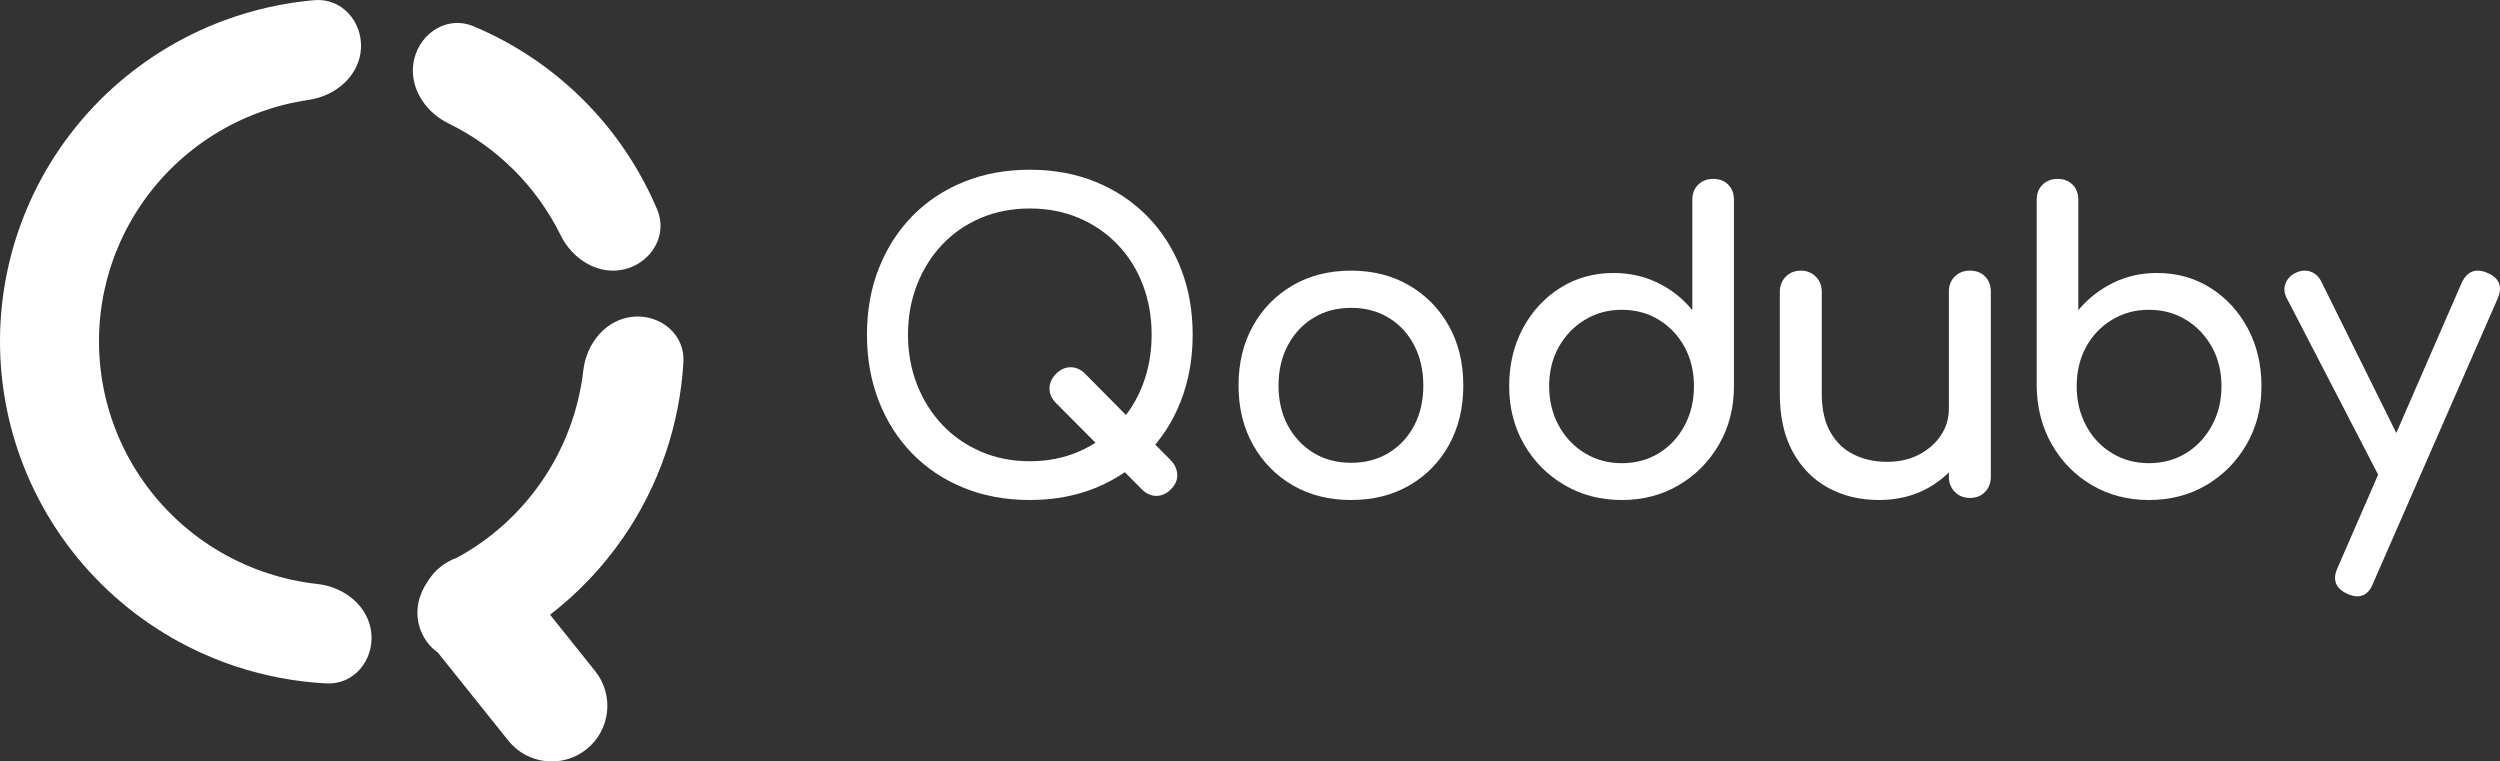
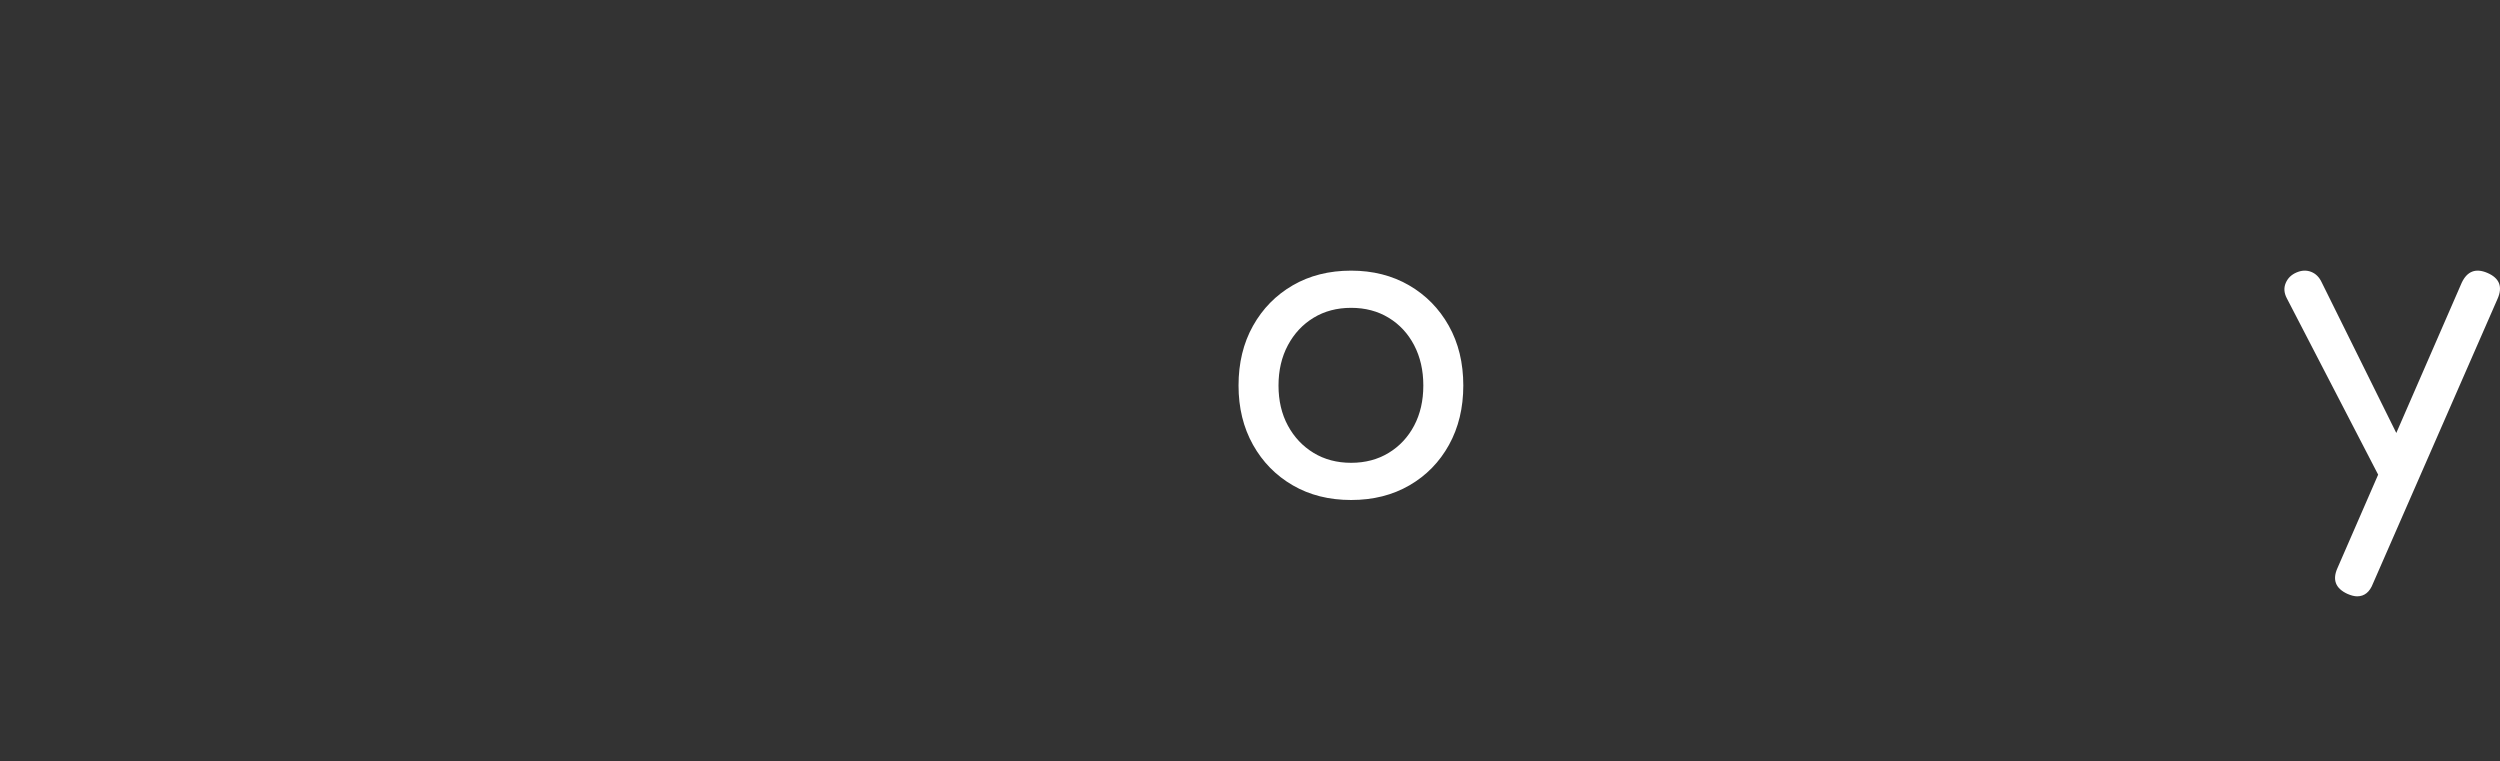
<svg xmlns="http://www.w3.org/2000/svg" width="545px" height="166px" viewBox="0 0 545 166" version="1.1">
  <rect x="0" y="0" width="545" height="166" fill="#333333" stroke="none" />
  <title>Theme/Logo/White</title>
  <g id="Theme/Logo/White" stroke="none" stroke-width="1" fill="none" fill-rule="evenodd">
-     <path d="M136.37,58.645 C142.1,57.127 145.592,51.184 143.277,45.703 C139.504,36.769 134.03,28.623 127.126,21.74 C120.223,14.857 112.075,9.42 103.156,5.699 C97.683,3.416 91.797,6.972 90.332,12.743 L90.332,12.743 C88.868,18.513 92.408,24.29 97.741,26.888 C103.001,29.451 107.828,32.878 112.012,37.05 C116.196,41.222 119.644,46.045 122.236,51.312 C124.862,56.65 130.639,60.162 136.37,58.645 L136.37,58.645 Z M138.333,69.021 C144.162,68.657 149.314,73.015 148.985,78.866 C148.214,92.571 143.685,105.877 135.794,117.285 C131.363,123.692 125.995,129.321 119.915,134.013 L129.746,146.299 C133.93,151.527 133.084,159.157 127.856,163.341 C122.627,167.525 114.997,166.679 110.813,161.451 L95.464,142.272 C93.571,140.945 92.091,138.93 91.404,136.496 C90.449,133.112 91.25,129.683 93.157,126.88 C93.885,125.646 94.845,124.52 96.03,123.572 C97.137,122.686 98.351,122.026 99.618,121.585 C106.917,117.608 113.238,111.96 118.025,105.038 C123.055,97.767 126.168,89.414 127.162,80.743 C127.841,74.83 132.12,69.562 138.06,69.042 Z M78.691,10.576 C79.024,4.66 74.45,-0.483 68.514,0.036 C61.852,0.62 55.282,2.087 48.981,4.41 C39.299,7.982 30.461,13.5 23.02,20.62 C15.58,27.741 9.696,36.311 5.738,45.794 C1.779,55.277 -0.171,65.471 0.012,75.737 C0.194,86.003 2.504,96.122 6.797,105.46 C11.09,114.799 17.274,123.157 24.962,130.012 C32.651,136.867 41.679,142.072 51.482,145.301 C57.861,147.403 64.479,148.638 71.159,148.987 C77.109,149.298 81.497,143.997 80.955,138.097 L80.955,138.097 C80.413,132.197 75.125,127.964 69.202,127.311 C65.494,126.902 61.829,126.108 58.269,124.935 C51.282,122.633 44.848,118.924 39.369,114.038 C33.89,109.153 29.482,103.197 26.423,96.541 C23.363,89.886 21.717,82.675 21.587,75.358 C21.457,68.042 22.847,60.777 25.668,54.019 C28.49,47.26 32.682,41.153 37.985,36.079 C43.288,31.004 49.586,27.071 56.486,24.526 C60.003,23.229 63.637,22.307 67.329,21.768 C73.224,20.907 78.359,16.491 78.691,10.576 L78.691,10.576 Z" id="Icon" fill="#FFFFFF" fill-rule="nonzero" />
    <g id="Text" transform="translate(189, 37)" fill="#FFFFFF" fill-rule="nonzero">
-       <path d="M59.912,69.663 L41.223,50.876 C40.269,49.918 39.792,48.854 39.792,47.685 C39.792,46.517 40.269,45.453 41.223,44.494 C42.177,43.536 43.235,43.056 44.397,43.056 C45.56,43.056 46.618,43.536 47.572,44.494 L66.261,63.371 C67.155,64.33 67.617,65.378 67.647,66.517 C67.677,67.655 67.215,68.704 66.261,69.663 C65.307,70.622 64.249,71.101 63.086,71.101 C61.924,71.101 60.866,70.622 59.912,69.663 Z M35.5,72 C30.254,72 25.455,71.116 21.103,69.348 C16.751,67.581 13.011,65.094 9.881,61.888 C6.751,58.682 4.322,54.876 2.593,50.472 C0.864,46.067 0,41.228 0,35.955 C0,30.682 0.864,25.858 2.593,21.483 C4.322,17.109 6.751,13.318 9.881,10.112 C13.011,6.906 16.751,4.419 21.103,2.652 C25.455,0.884 30.254,0 35.5,0 C40.746,0 45.53,0.884 49.852,2.652 C54.174,4.419 57.915,6.906 61.074,10.112 C64.234,13.318 66.678,17.109 68.407,21.483 C70.136,25.858 71,30.682 71,35.955 C71,41.228 70.136,46.067 68.407,50.472 C66.678,54.876 64.234,58.682 61.074,61.888 C57.915,65.094 54.174,67.581 49.852,69.348 C45.53,71.116 40.746,72 35.5,72 Z M35.5,63.551 C39.375,63.551 42.937,62.846 46.186,61.438 C49.435,60.03 52.251,58.082 54.636,55.596 C57.021,53.109 58.854,50.187 60.135,46.831 C61.417,43.476 62.058,39.85 62.058,35.955 C62.058,32.06 61.417,28.434 60.135,25.079 C58.854,21.723 57.021,18.801 54.636,16.315 C52.251,13.828 49.435,11.895 46.186,10.517 C42.937,9.139 39.375,8.449 35.5,8.449 C31.625,8.449 28.063,9.139 24.814,10.517 C21.565,11.895 18.763,13.828 16.409,16.315 C14.054,18.801 12.221,21.723 10.909,25.079 C9.598,28.434 8.942,32.06 8.942,35.955 C8.942,39.85 9.598,43.476 10.909,46.831 C12.221,50.187 14.054,53.109 16.409,55.596 C18.763,58.082 21.565,60.03 24.814,61.438 C28.063,62.846 31.625,63.551 35.5,63.551 Z" id="Shape" />
      <path d="M105.544,72 C100.742,72 96.503,70.934 92.828,68.802 C89.152,66.67 86.262,63.727 84.157,59.973 C82.052,56.219 81,51.91 81,47.045 C81,42.12 82.052,37.781 84.157,34.027 C86.262,30.273 89.152,27.33 92.828,25.198 C96.503,23.066 100.742,22 105.544,22 C110.287,22 114.497,23.066 118.172,25.198 C121.848,27.33 124.738,30.273 126.843,34.027 C128.948,37.781 130,42.12 130,47.045 C130,51.91 128.962,56.219 126.887,59.973 C124.812,63.727 121.937,66.67 118.261,68.802 C114.586,70.934 110.347,72 105.544,72 Z M105.544,63.892 C108.627,63.892 111.355,63.171 113.726,61.73 C116.097,60.288 117.95,58.306 119.284,55.784 C120.618,53.261 121.285,50.348 121.285,47.045 C121.285,43.742 120.618,40.814 119.284,38.261 C117.95,35.709 116.097,33.712 113.726,32.27 C111.355,30.829 108.627,30.108 105.544,30.108 C102.462,30.108 99.734,30.829 97.363,32.27 C94.992,33.712 93.124,35.709 91.76,38.261 C90.397,40.814 89.715,43.742 89.715,47.045 C89.715,50.348 90.397,53.261 91.76,55.784 C93.124,58.306 94.992,60.288 97.363,61.73 C99.734,63.171 102.462,63.892 105.544,63.892 Z" id="Shape" />
-       <path d="M164.544,72 C159.92,72 155.755,70.915 152.05,68.745 C148.345,66.575 145.41,63.618 143.246,59.873 C141.082,56.127 140,51.907 140,47.21 C140,42.514 140.993,38.308 142.979,34.592 C144.965,30.877 147.678,27.934 151.116,25.764 C154.555,23.594 158.438,22.51 162.766,22.51 C166.264,22.51 169.495,23.238 172.459,24.694 C175.423,26.151 177.913,28.127 179.929,30.624 L179.929,6.548 C179.929,5.18 180.359,4.081 181.219,3.248 C182.078,2.416 183.16,2 184.465,2 C185.828,2 186.925,2.416 187.755,3.248 C188.585,4.081 189,5.18 189,6.548 L189,47.21 C189,51.907 187.918,56.127 185.754,59.873 C183.59,63.618 180.67,66.575 176.995,68.745 C173.319,70.915 169.169,72 164.544,72 Z M164.544,63.975 C167.568,63.975 170.266,63.246 172.637,61.79 C175.008,60.333 176.876,58.327 178.24,55.771 C179.603,53.214 180.285,50.361 180.285,47.21 C180.285,44 179.603,41.146 178.24,38.65 C176.876,36.153 175.008,34.176 172.637,32.72 C170.266,31.263 167.568,30.535 164.544,30.535 C161.58,30.535 158.897,31.263 156.496,32.72 C154.095,34.176 152.198,36.153 150.805,38.65 C149.412,41.146 148.715,44 148.715,47.21 C148.715,50.361 149.412,53.214 150.805,55.771 C152.198,58.327 154.095,60.333 156.496,61.79 C158.897,63.246 161.58,63.975 164.544,63.975 Z" id="Shape" />
-       <path d="M220.61,72 C216.485,72 212.794,71.111 209.536,69.333 C206.278,67.555 203.708,64.948 201.825,61.512 C199.942,58.076 199,53.857 199,48.854 L199,26.611 C199,25.285 199.433,24.185 200.3,23.311 C201.167,22.437 202.258,22 203.573,22 C204.888,22 205.979,22.437 206.846,23.311 C207.713,24.185 208.146,25.285 208.146,26.611 L208.146,48.854 C208.146,52.229 208.774,55.017 210.029,57.217 C211.285,59.417 212.988,61.045 215.14,62.099 C217.292,63.154 219.713,63.682 222.404,63.682 C224.974,63.682 227.261,63.169 229.263,62.145 C231.266,61.12 232.865,59.734 234.06,57.986 C235.256,56.237 235.854,54.278 235.854,52.108 L241.503,52.108 C241.503,55.846 240.591,59.221 238.768,62.235 C236.945,65.249 234.464,67.63 231.326,69.378 C228.187,71.126 224.615,72 220.61,72 Z M240.427,71.548 C239.112,71.548 238.021,71.111 237.154,70.237 C236.287,69.363 235.854,68.263 235.854,66.937 L235.854,26.611 C235.854,25.225 236.287,24.11 237.154,23.266 C238.021,22.422 239.112,22 240.427,22 C241.802,22 242.908,22.422 243.745,23.266 C244.582,24.11 245,25.225 245,26.611 L245,66.937 C245,68.263 244.582,69.363 243.745,70.237 C242.908,71.111 241.802,71.548 240.427,71.548 Z" id="Shape" />
-       <path d="M279.456,72 C274.831,72 270.681,70.915 267.005,68.745 C263.33,66.575 260.425,63.618 258.29,59.873 C256.156,56.127 255.059,51.907 255,47.21 L255,6.548 C255,5.18 255.43,4.081 256.289,3.248 C257.149,2.416 258.231,2 259.535,2 C260.899,2 261.996,2.416 262.826,3.248 C263.656,4.081 264.071,5.18 264.071,6.548 L264.071,30.624 C266.146,28.127 268.651,26.151 271.585,24.694 C274.52,23.238 277.736,22.51 281.234,22.51 C285.562,22.51 289.445,23.594 292.884,25.764 C296.322,27.934 299.035,30.877 301.021,34.592 C303.007,38.308 304,42.514 304,47.21 C304,51.907 302.918,56.127 300.754,59.873 C298.59,63.618 295.67,66.575 291.995,68.745 C288.319,70.915 284.139,72 279.456,72 Z M279.456,63.975 C282.479,63.975 285.177,63.246 287.548,61.79 C289.92,60.333 291.802,58.327 293.195,55.771 C294.588,53.214 295.285,50.361 295.285,47.21 C295.285,44 294.588,41.146 293.195,38.65 C291.802,36.153 289.92,34.176 287.548,32.72 C285.177,31.263 282.479,30.535 279.456,30.535 C276.491,30.535 273.809,31.263 271.407,32.72 C269.006,34.176 267.124,36.153 265.76,38.65 C264.397,41.146 263.715,44 263.715,47.21 C263.715,50.361 264.397,53.214 265.76,55.771 C267.124,58.327 269.006,60.333 271.407,61.79 C273.809,63.246 276.491,63.975 279.456,63.975 Z" id="Shape" />
      <path d="M324.852,93 C324.261,93 323.551,92.82 322.723,92.459 C320.121,91.257 319.412,89.363 320.595,86.778 L347.648,24.652 C348.831,22.127 350.694,21.406 353.237,22.488 C355.898,23.63 356.637,25.524 355.454,28.169 L328.312,90.205 C327.602,92.068 326.449,93 324.852,93 Z M335.319,69.376 C334.195,69.857 333.146,69.902 332.17,69.511 C331.194,69.12 330.411,68.354 329.819,67.212 L309.507,27.988 C308.916,26.846 308.842,25.749 309.285,24.697 C309.729,23.645 310.512,22.879 311.636,22.398 C312.759,21.917 313.824,21.872 314.829,22.263 C315.834,22.653 316.603,23.42 317.135,24.562 L336.561,63.785 C337.152,64.928 337.374,66.025 337.226,67.077 C337.078,68.128 336.442,68.895 335.319,69.376 Z" id="Shape" />
    </g>
  </g>
</svg>